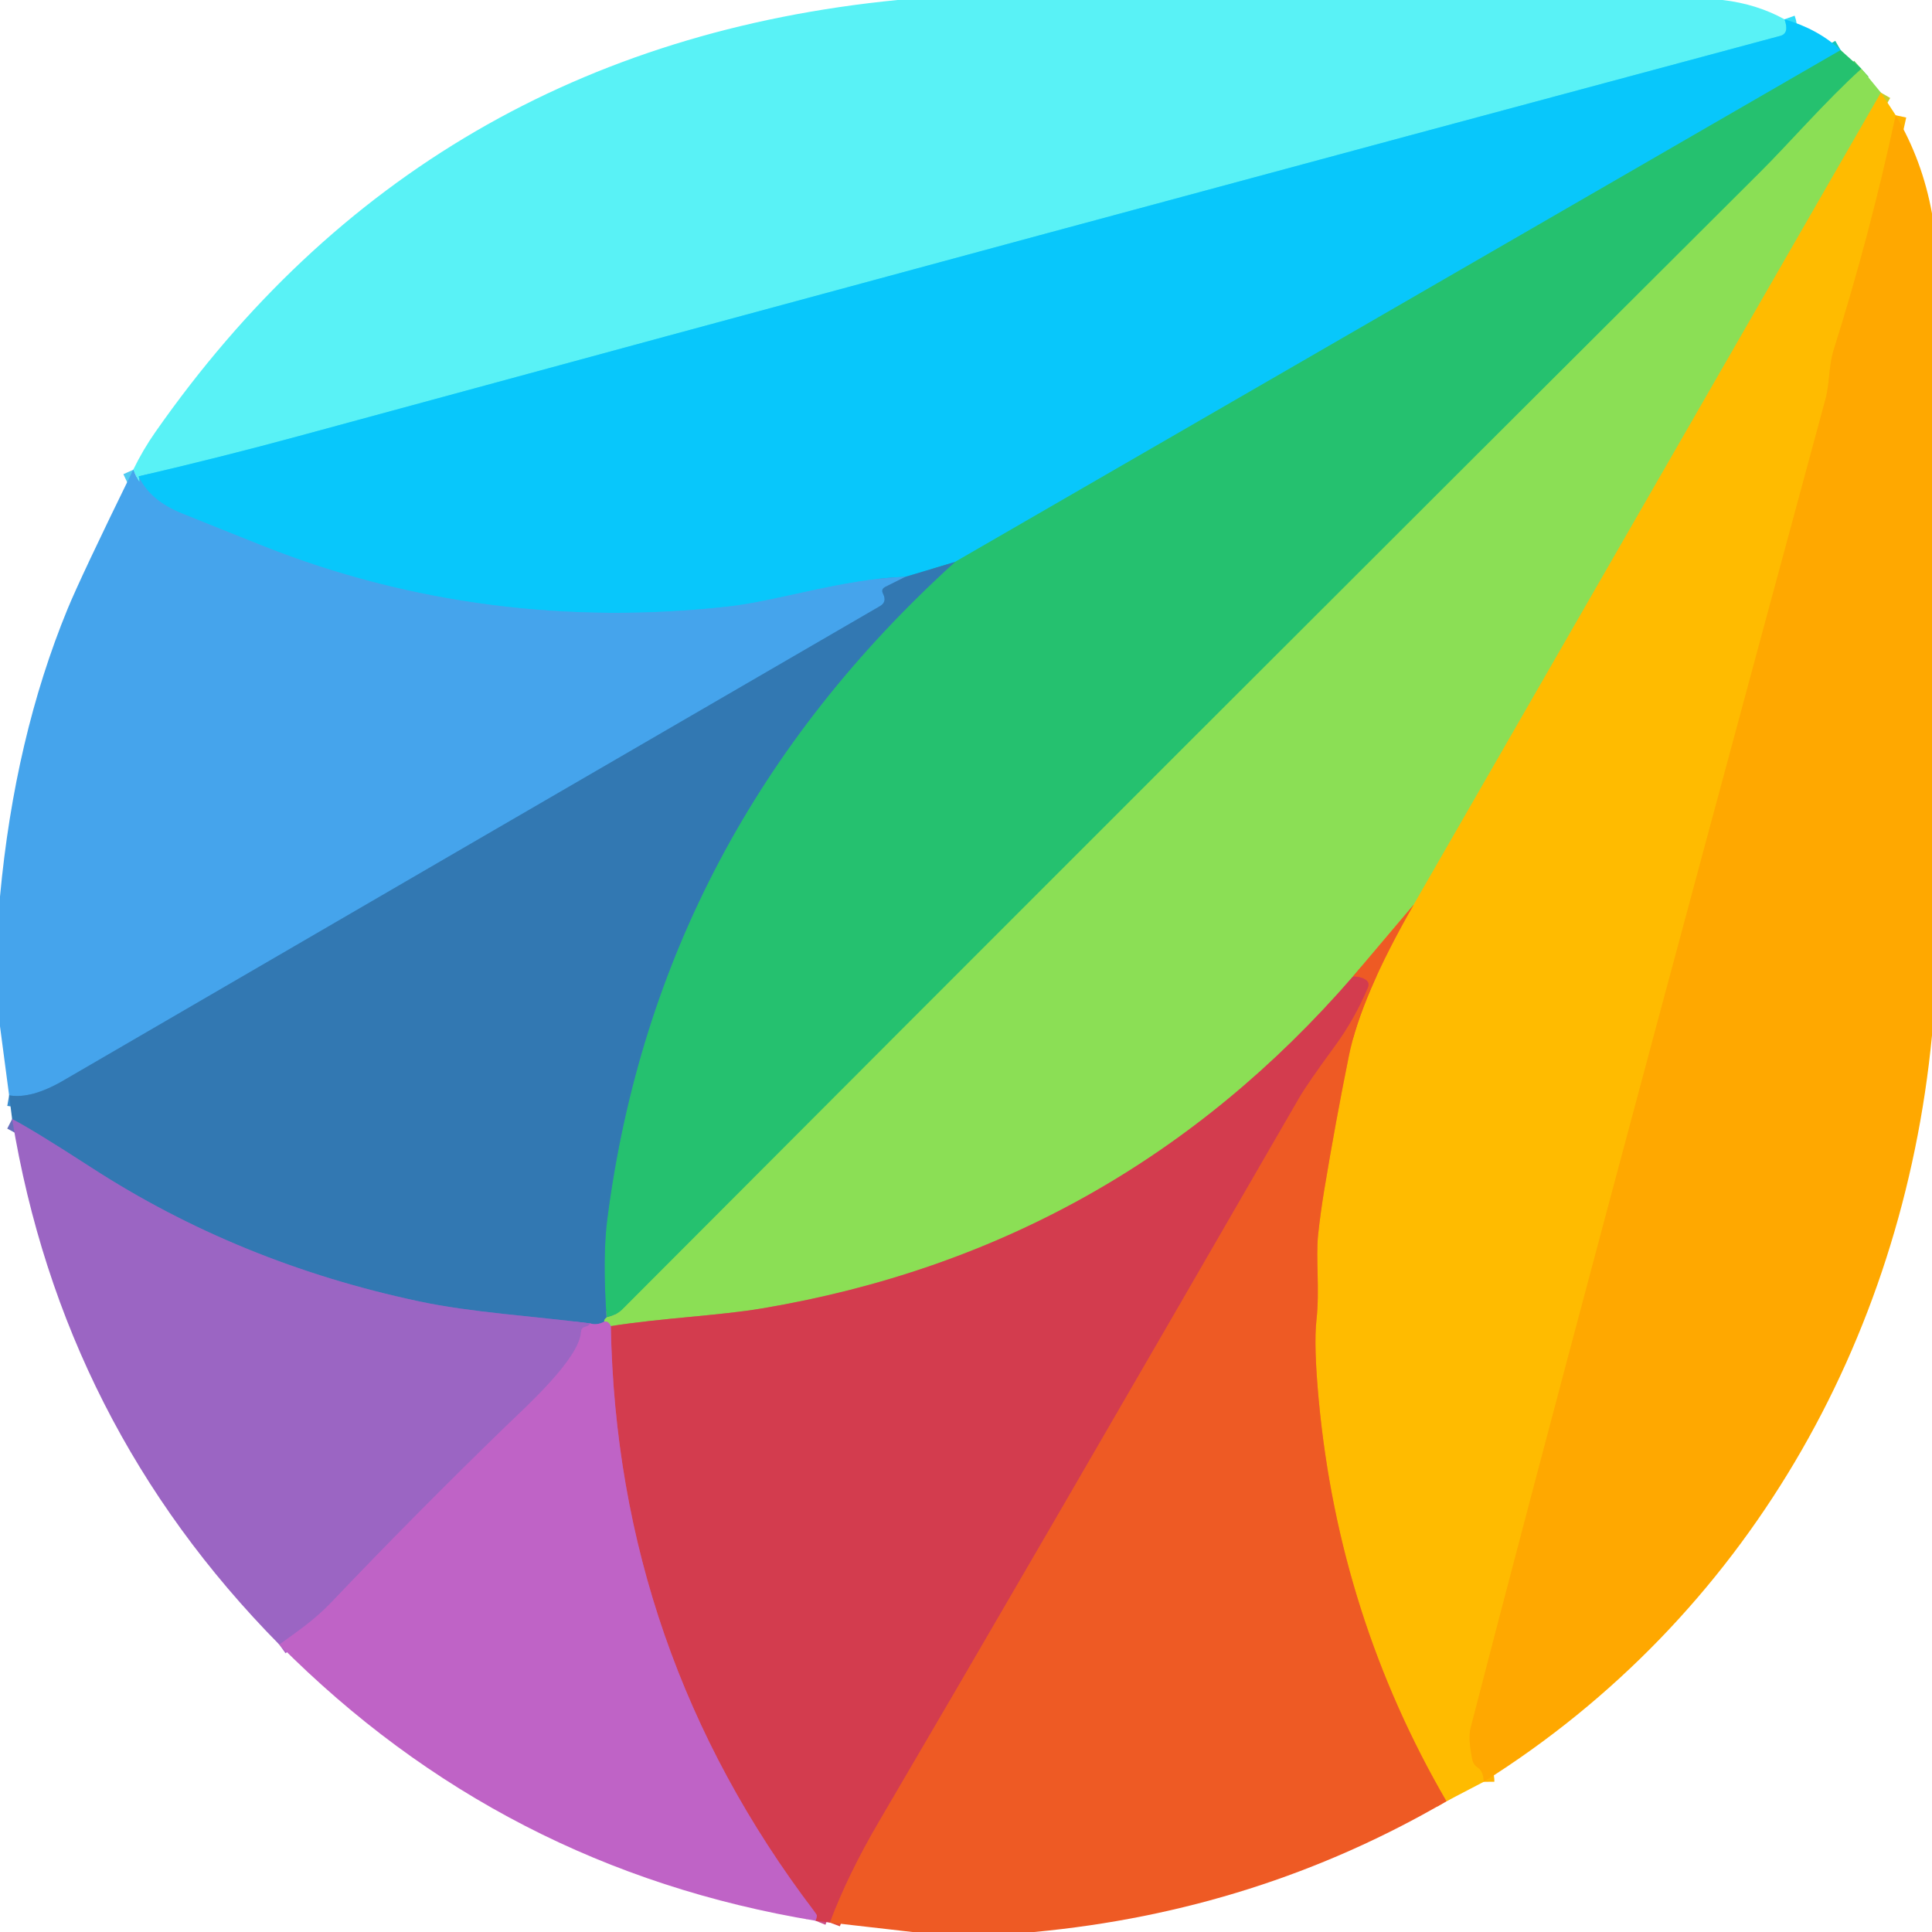
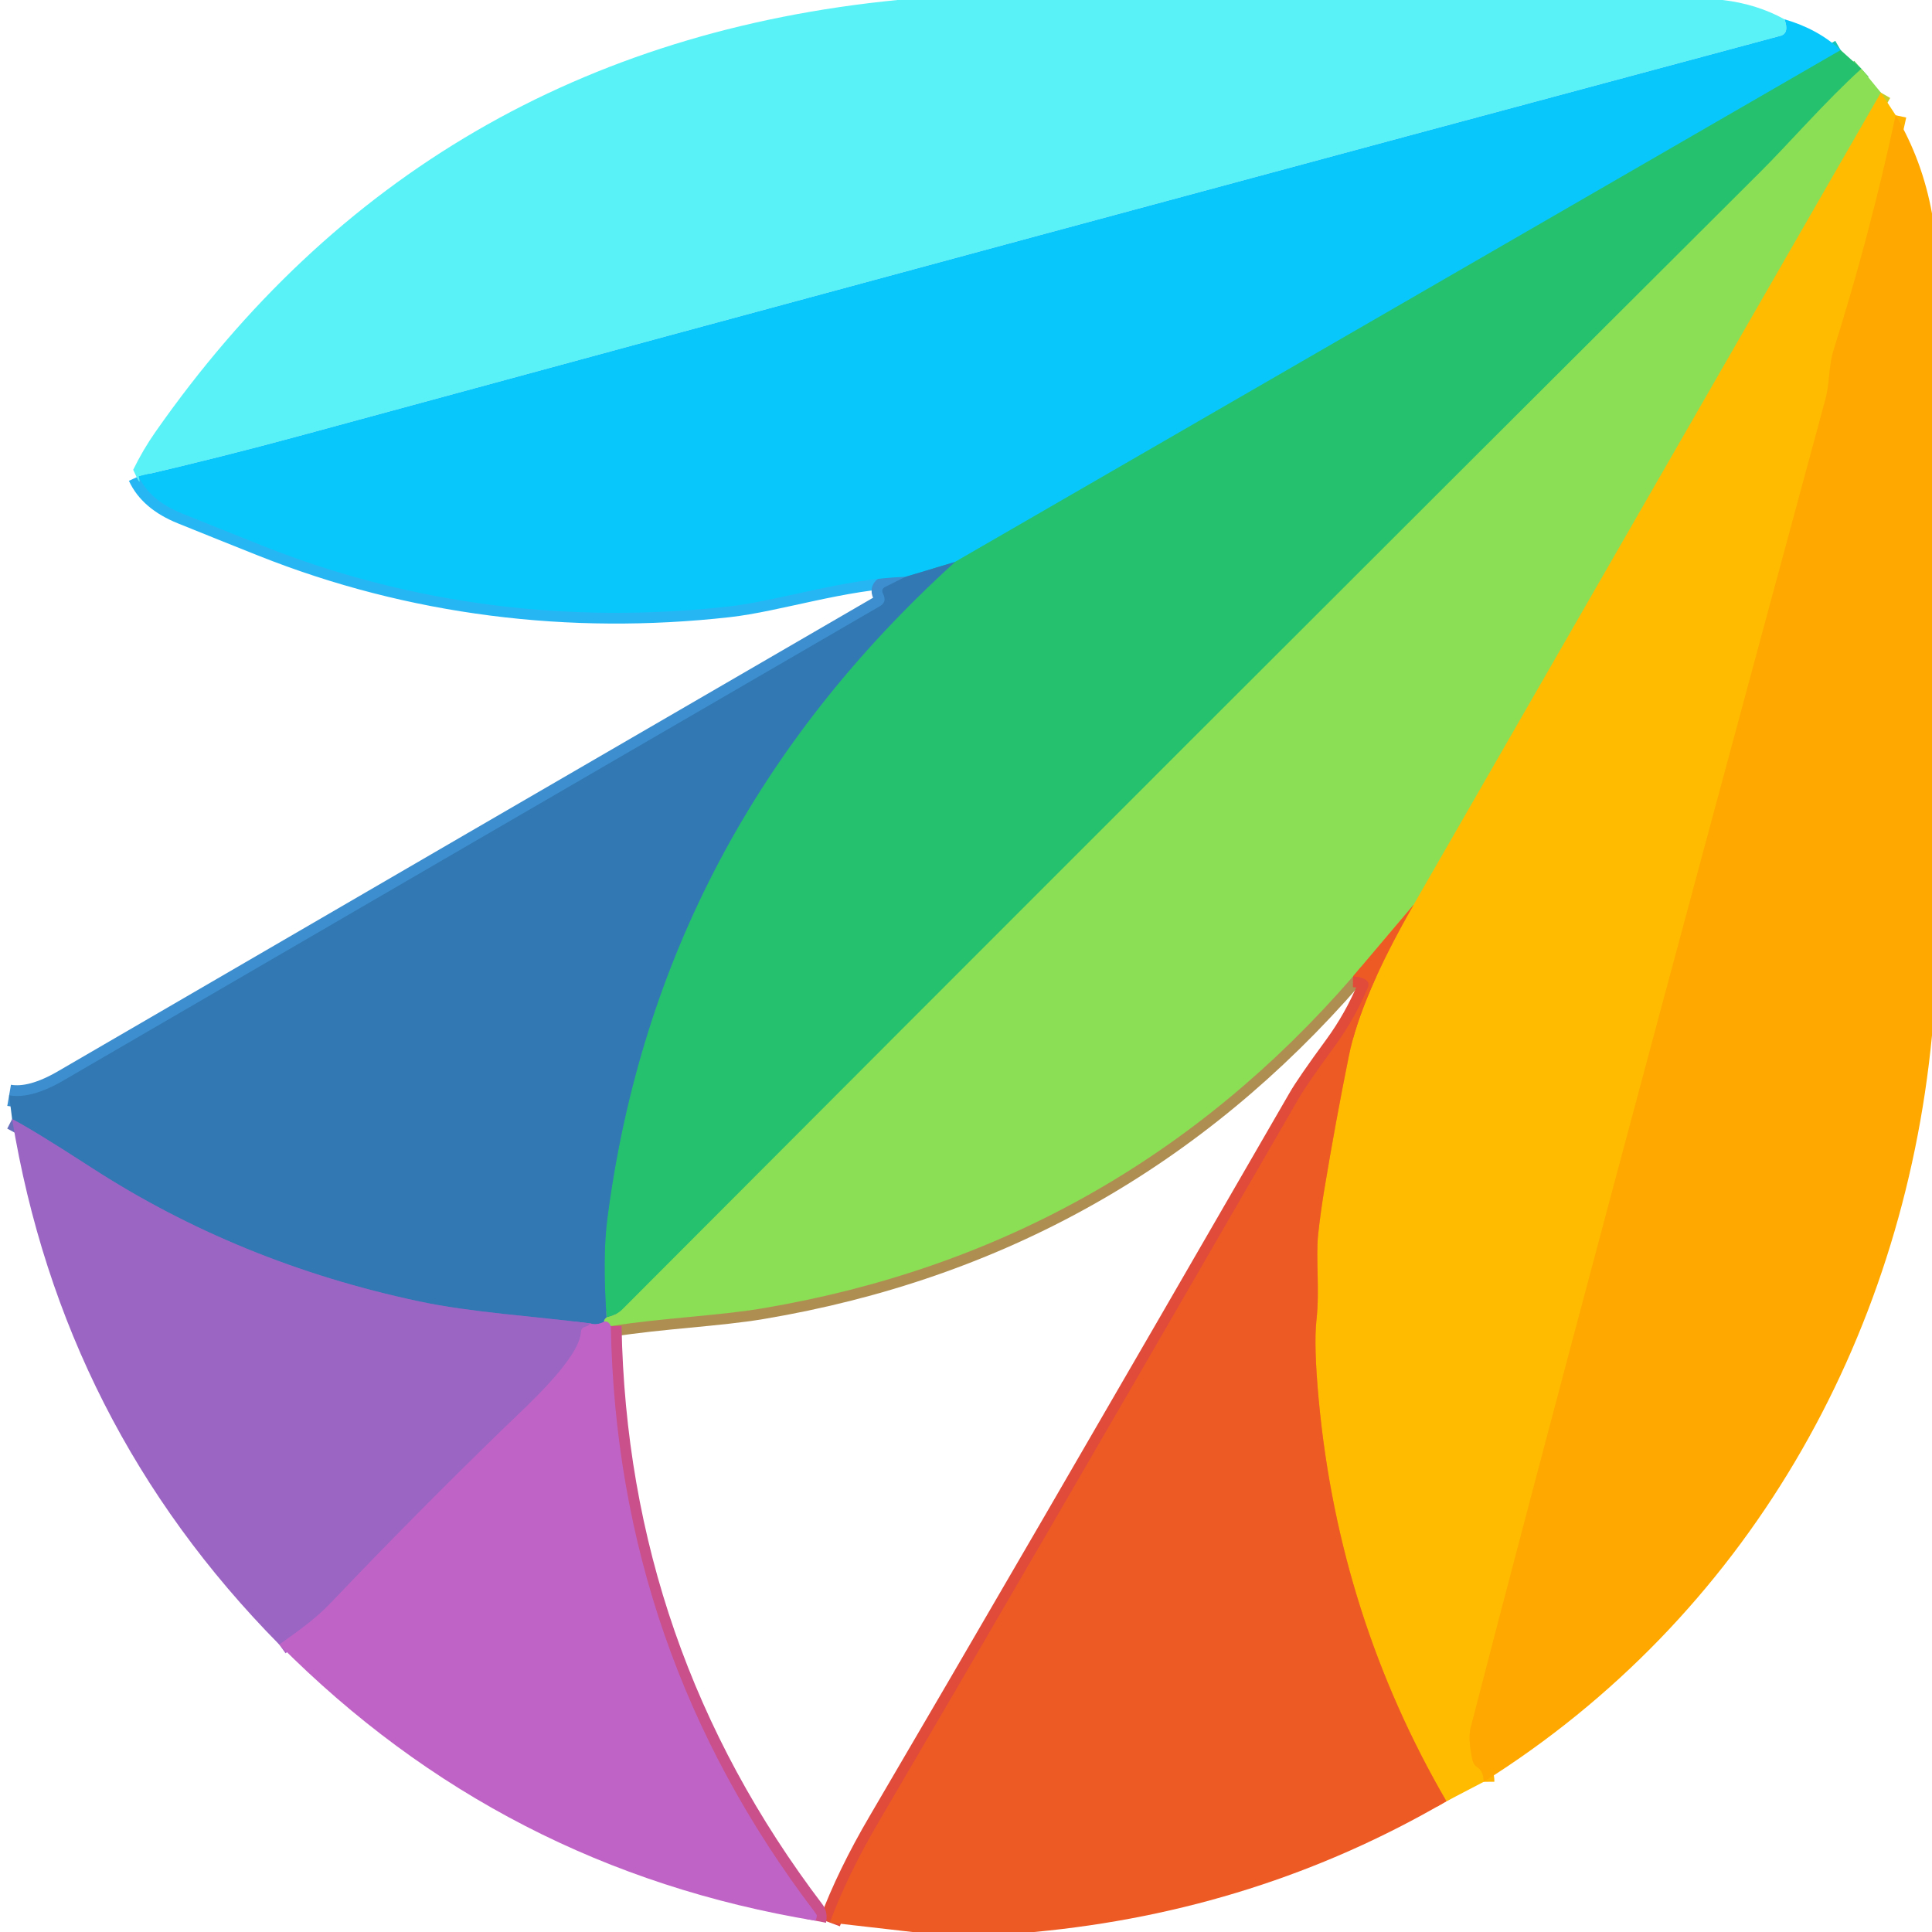
<svg xmlns="http://www.w3.org/2000/svg" version="1.1" viewBox="0.00 0.00 180.00 180.00">
  <g stroke-width="2.00" fill="none" stroke-linecap="butt">
-     <path stroke="#31ddf9" vector-effect="non-scaling-stroke" d="   M 166.26 1.80   Q 166.73 3.11 165.87 3.34   Q 96.80 21.87 27.79 40.64   Q 20.69 42.57 12.92 44.38" />
-     <path stroke="#4fcbf1" vector-effect="non-scaling-stroke" d="   M 12.92 44.38   Q 13.23 45.61 12.41 43.77" />
    <path stroke="#17c4b5" vector-effect="non-scaling-stroke" d="   M 171.49 4.67   L 88.97 52.36" />
    <path stroke="#1da0d7" vector-effect="non-scaling-stroke" d="   M 88.97 52.36   L 84.36 53.74" />
    <path stroke="#27b6f4" vector-effect="non-scaling-stroke" d="   M 84.36 53.74   C 78.57 53.93 72.47 56.00 67.85 56.51   C 53.09 58.16 38.29 56.35 24.47 50.85   Q 20.70 49.35 16.94 47.83   Q 13.94 46.62 12.92 44.38" />
    <path stroke="#58d062" vector-effect="non-scaling-stroke" d="   M 173.42 6.41   C 170.08 9.43 166.62 13.43 164.01 16.02   Q 110.92 68.92 57.99 121.99   Q 57.46 122.53 56.51 122.74" />
    <path stroke="#2c9d91" vector-effect="non-scaling-stroke" d="   M 56.51 122.74   Q 56.12 117.09 56.59 113.49   Q 61.28 77.49 88.97 52.36" />
    <path stroke="#c5cd2b" vector-effect="non-scaling-stroke" d="   M 175.24 8.63   L 131.71 84.29" />
    <path stroke="#bd9d3d" vector-effect="non-scaling-stroke" d="   M 131.71 84.29   L 126.05 90.98" />
    <path stroke="#af8e52" vector-effect="non-scaling-stroke" d="   M 126.05 90.98   Q 104.06 116.34 71.01 121.90   C 66.99 122.58 61.63 122.80 56.91 123.55" />
    <path stroke="#a5a18e" vector-effect="non-scaling-stroke" d="   M 56.91 123.55   Q 56.67 123.04 56.29 123.14" />
-     <path stroke="#5fac84" vector-effect="non-scaling-stroke" d="   M 56.29 123.14   Q 56.23 122.94 56.51 122.74" />
    <path stroke="#ffb200" vector-effect="non-scaling-stroke" d="   M 176.62 10.74   Q 174.23 21.86 170.83 32.63   C 170.37 34.09 170.48 35.70 170.07 37.21   Q 146.66 123.62 137.01 161.00   Q 136.76 161.98 137.18 163.96   Q 137.28 164.42 137.67 164.67   Q 138.22 165.03 138.23 166.01" />
    <path stroke="#f78b12" vector-effect="non-scaling-stroke" d="   M 134.76 167.82   Q 124.76 150.61 122.87 130.50   Q 122.39 125.37 122.65 123.00   C 122.97 120.11 122.57 117.23 122.81 115.00   Q 123.04 112.89 123.39 110.79   Q 124.42 104.57 125.67 98.38   Q 126.78 92.87 131.71 84.29" />
    <path stroke="#3c8ecf" vector-effect="non-scaling-stroke" d="   M 84.36 53.74   L 82.48 54.68   Q 82.06 54.89 82.27 55.31   Q 82.66 56.08 81.99 56.47   Q 43.95 78.54 5.94 100.65   Q 2.93 102.41 0.85 102.05" />
    <path stroke="#796ebc" vector-effect="non-scaling-stroke" d="   M 56.29 123.14   Q 55.60 123.50 55.00 123.30" />
    <path stroke="#676fbb" vector-effect="non-scaling-stroke" d="   M 55.00 123.30   C 49.66 122.62 43.87 122.28 39.02 121.24   Q 22.22 117.67 8.48 108.76   Q 3.04 105.24 1.13 104.26" />
    <path stroke="#e14b39" vector-effect="non-scaling-stroke" d="   M 77.31 179.12   Q 78.96 174.69 81.90 169.68   Q 94.72 147.84 121.01 102.32   Q 121.76 101.01 124.39 97.42   Q 126.22 94.91 127.44 92.01   Q 127.64 91.53 127.19 91.25   Q 126.76 90.98 126.05 90.98" />
-     <path stroke="#c9508a" vector-effect="non-scaling-stroke" d="   M 75.98 178.95   Q 76.11 178.63 76.10 178.45   Q 76.09 178.38 75.85 178.06   Q 57.46 153.86 56.91 123.55" />
+     <path stroke="#c9508a" vector-effect="non-scaling-stroke" d="   M 75.98 178.95   Q 76.09 178.38 75.85 178.06   Q 57.46 153.86 56.91 123.55" />
    <path stroke="#ad64c5" vector-effect="non-scaling-stroke" d="   M 55.00 123.30   Q 54.87 123.53 54.56 123.60   Q 54.15 123.69 54.13 124.11   C 53.98 126.59 48.96 131.11 47.13 132.88   Q 38.80 140.96 30.80 149.36   C 29.33 150.90 27.72 152.00 26.02 153.22" />
  </g>
  <path fill="#59f2f6" d="   M 83.62 0.00   L 160.49 0.00   Q 163.67 0.37 166.26 1.80   Q 166.73 3.11 165.87 3.34   Q 96.80 21.87 27.79 40.64   Q 20.69 42.57 12.92 44.38   Q 13.23 45.61 12.41 43.77   Q 13.32 41.90 14.47 40.26   Q 39.58 4.33 83.62 0.00   Z" />
  <path fill="#08c7fb" d="   M 166.26 1.80   Q 169.38 2.70 171.49 4.67   L 88.97 52.36   L 84.36 53.74   C 78.57 53.93 72.47 56.00 67.85 56.51   C 53.09 58.16 38.29 56.35 24.47 50.85   Q 20.70 49.35 16.94 47.83   Q 13.94 46.62 12.92 44.38   Q 20.69 42.57 27.79 40.64   Q 96.80 21.87 165.87 3.34   Q 166.73 3.11 166.26 1.80   Z" />
  <path fill="#25c16f" d="   M 171.49 4.67   L 173.42 6.41   C 170.08 9.43 166.62 13.43 164.01 16.02   Q 110.92 68.92 57.99 121.99   Q 57.46 122.53 56.51 122.74   Q 56.12 117.09 56.59 113.49   Q 61.28 77.49 88.97 52.36   L 171.49 4.67   Z" />
  <path fill="#8bdf55" d="   M 173.42 6.41   L 175.24 8.63   L 131.71 84.29   L 126.05 90.98   Q 104.06 116.34 71.01 121.90   C 66.99 122.58 61.63 122.80 56.91 123.55   Q 56.67 123.04 56.29 123.14   Q 56.23 122.94 56.51 122.74   Q 57.46 122.53 57.99 121.99   Q 110.92 68.92 164.01 16.02   C 166.62 13.43 170.08 9.43 173.42 6.41   Z" />
  <path fill="#ffbb00" d="   M 175.24 8.63   L 176.62 10.74   Q 174.23 21.86 170.83 32.63   C 170.37 34.09 170.48 35.70 170.07 37.21   Q 146.66 123.62 137.01 161.00   Q 136.76 161.98 137.18 163.96   Q 137.28 164.42 137.67 164.67   Q 138.22 165.03 138.23 166.01   L 134.76 167.82   Q 124.76 150.61 122.87 130.50   Q 122.39 125.37 122.65 123.00   C 122.97 120.11 122.57 117.23 122.81 115.00   Q 123.04 112.89 123.39 110.79   Q 124.42 104.57 125.67 98.38   Q 126.78 92.87 131.71 84.29   L 175.24 8.63   Z" />
  <path fill="#ffa800" d="   M 176.62 10.74   Q 179.10 14.92 180.00 19.89   L 180.00 96.46   C 177.25 125.06 162.57 150.70 138.23 166.01   Q 138.22 165.03 137.67 164.67   Q 137.28 164.42 137.18 163.96   Q 136.76 161.98 137.01 161.00   Q 146.66 123.62 170.07 37.21   C 170.48 35.70 170.37 34.09 170.83 32.63   Q 174.23 21.86 176.62 10.74   Z" />
-   <path fill="#45a4ec" d="   M 12.41 43.77   Q 13.23 45.61 12.92 44.38   Q 13.94 46.62 16.94 47.83   Q 20.70 49.35 24.47 50.85   C 38.29 56.35 53.09 58.16 67.85 56.51   C 72.47 56.00 78.57 53.93 84.36 53.74   L 82.48 54.68   Q 82.06 54.89 82.27 55.31   Q 82.66 56.08 81.99 56.47   Q 43.95 78.54 5.94 100.65   Q 2.93 102.41 0.85 102.05   L 0.00 95.62   L 0.00 83.53   Q 1.37 68.73 6.29 56.75   Q 7.52 53.76 12.41 43.77   Z" />
  <path fill="#3278b2" d="   M 88.97 52.36   Q 61.28 77.49 56.59 113.49   Q 56.12 117.09 56.51 122.74   Q 56.23 122.94 56.29 123.14   Q 55.60 123.50 55.00 123.30   C 49.66 122.62 43.87 122.28 39.02 121.24   Q 22.22 117.67 8.48 108.76   Q 3.04 105.24 1.13 104.26   L 0.85 102.05   Q 2.93 102.41 5.94 100.65   Q 43.95 78.54 81.99 56.47   Q 82.66 56.08 82.27 55.31   Q 82.06 54.89 82.48 54.68   L 84.36 53.74   L 88.97 52.36   Z" />
  <path fill="#ee5a24" d="   M 131.71 84.29   Q 126.78 92.87 125.67 98.38   Q 124.42 104.57 123.39 110.79   Q 123.04 112.89 122.81 115.00   C 122.57 117.23 122.97 120.11 122.65 123.00   Q 122.39 125.37 122.87 130.50   Q 124.76 150.61 134.76 167.82   Q 117.19 178.05 96.35 180.00   L 85.01 180.00   L 77.31 179.12   Q 78.96 174.69 81.90 169.68   Q 94.72 147.84 121.01 102.32   Q 121.76 101.01 124.39 97.42   Q 126.22 94.91 127.44 92.01   Q 127.64 91.53 127.19 91.25   Q 126.76 90.98 126.05 90.98   L 131.71 84.29   Z" />
-   <path fill="#d33c4e" d="   M 126.05 90.98   Q 126.76 90.98 127.19 91.25   Q 127.64 91.53 127.44 92.01   Q 126.22 94.91 124.39 97.42   Q 121.76 101.01 121.01 102.32   Q 94.72 147.84 81.90 169.68   Q 78.96 174.69 77.31 179.12   L 75.98 178.95   Q 76.11 178.63 76.10 178.45   Q 76.09 178.38 75.85 178.06   Q 57.46 153.86 56.91 123.55   C 61.63 122.80 66.99 122.58 71.01 121.90   Q 104.06 116.34 126.05 90.98   Z" />
  <path fill="#9b65c3" d="   M 1.13 104.26   Q 3.04 105.24 8.48 108.76   Q 22.22 117.67 39.02 121.24   C 43.87 122.28 49.66 122.62 55.00 123.30   Q 54.87 123.53 54.56 123.60   Q 54.15 123.69 54.13 124.11   C 53.98 126.59 48.96 131.11 47.13 132.88   Q 38.80 140.96 30.80 149.36   C 29.33 150.90 27.72 152.00 26.02 153.22   Q 5.81 132.74 1.13 104.26   Z" />
  <path fill="#bf63c6" d="   M 55.00 123.30   Q 55.60 123.50 56.29 123.14   Q 56.67 123.04 56.91 123.55   Q 57.46 153.86 75.85 178.06   Q 76.09 178.38 76.10 178.45   Q 76.11 178.63 75.98 178.95   Q 46.84 174.14 26.02 153.22   C 27.72 152.00 29.33 150.90 30.80 149.36   Q 38.80 140.96 47.13 132.88   C 48.96 131.11 53.98 126.59 54.13 124.11   Q 54.15 123.69 54.56 123.60   Q 54.87 123.53 55.00 123.30   Z" />
</svg>